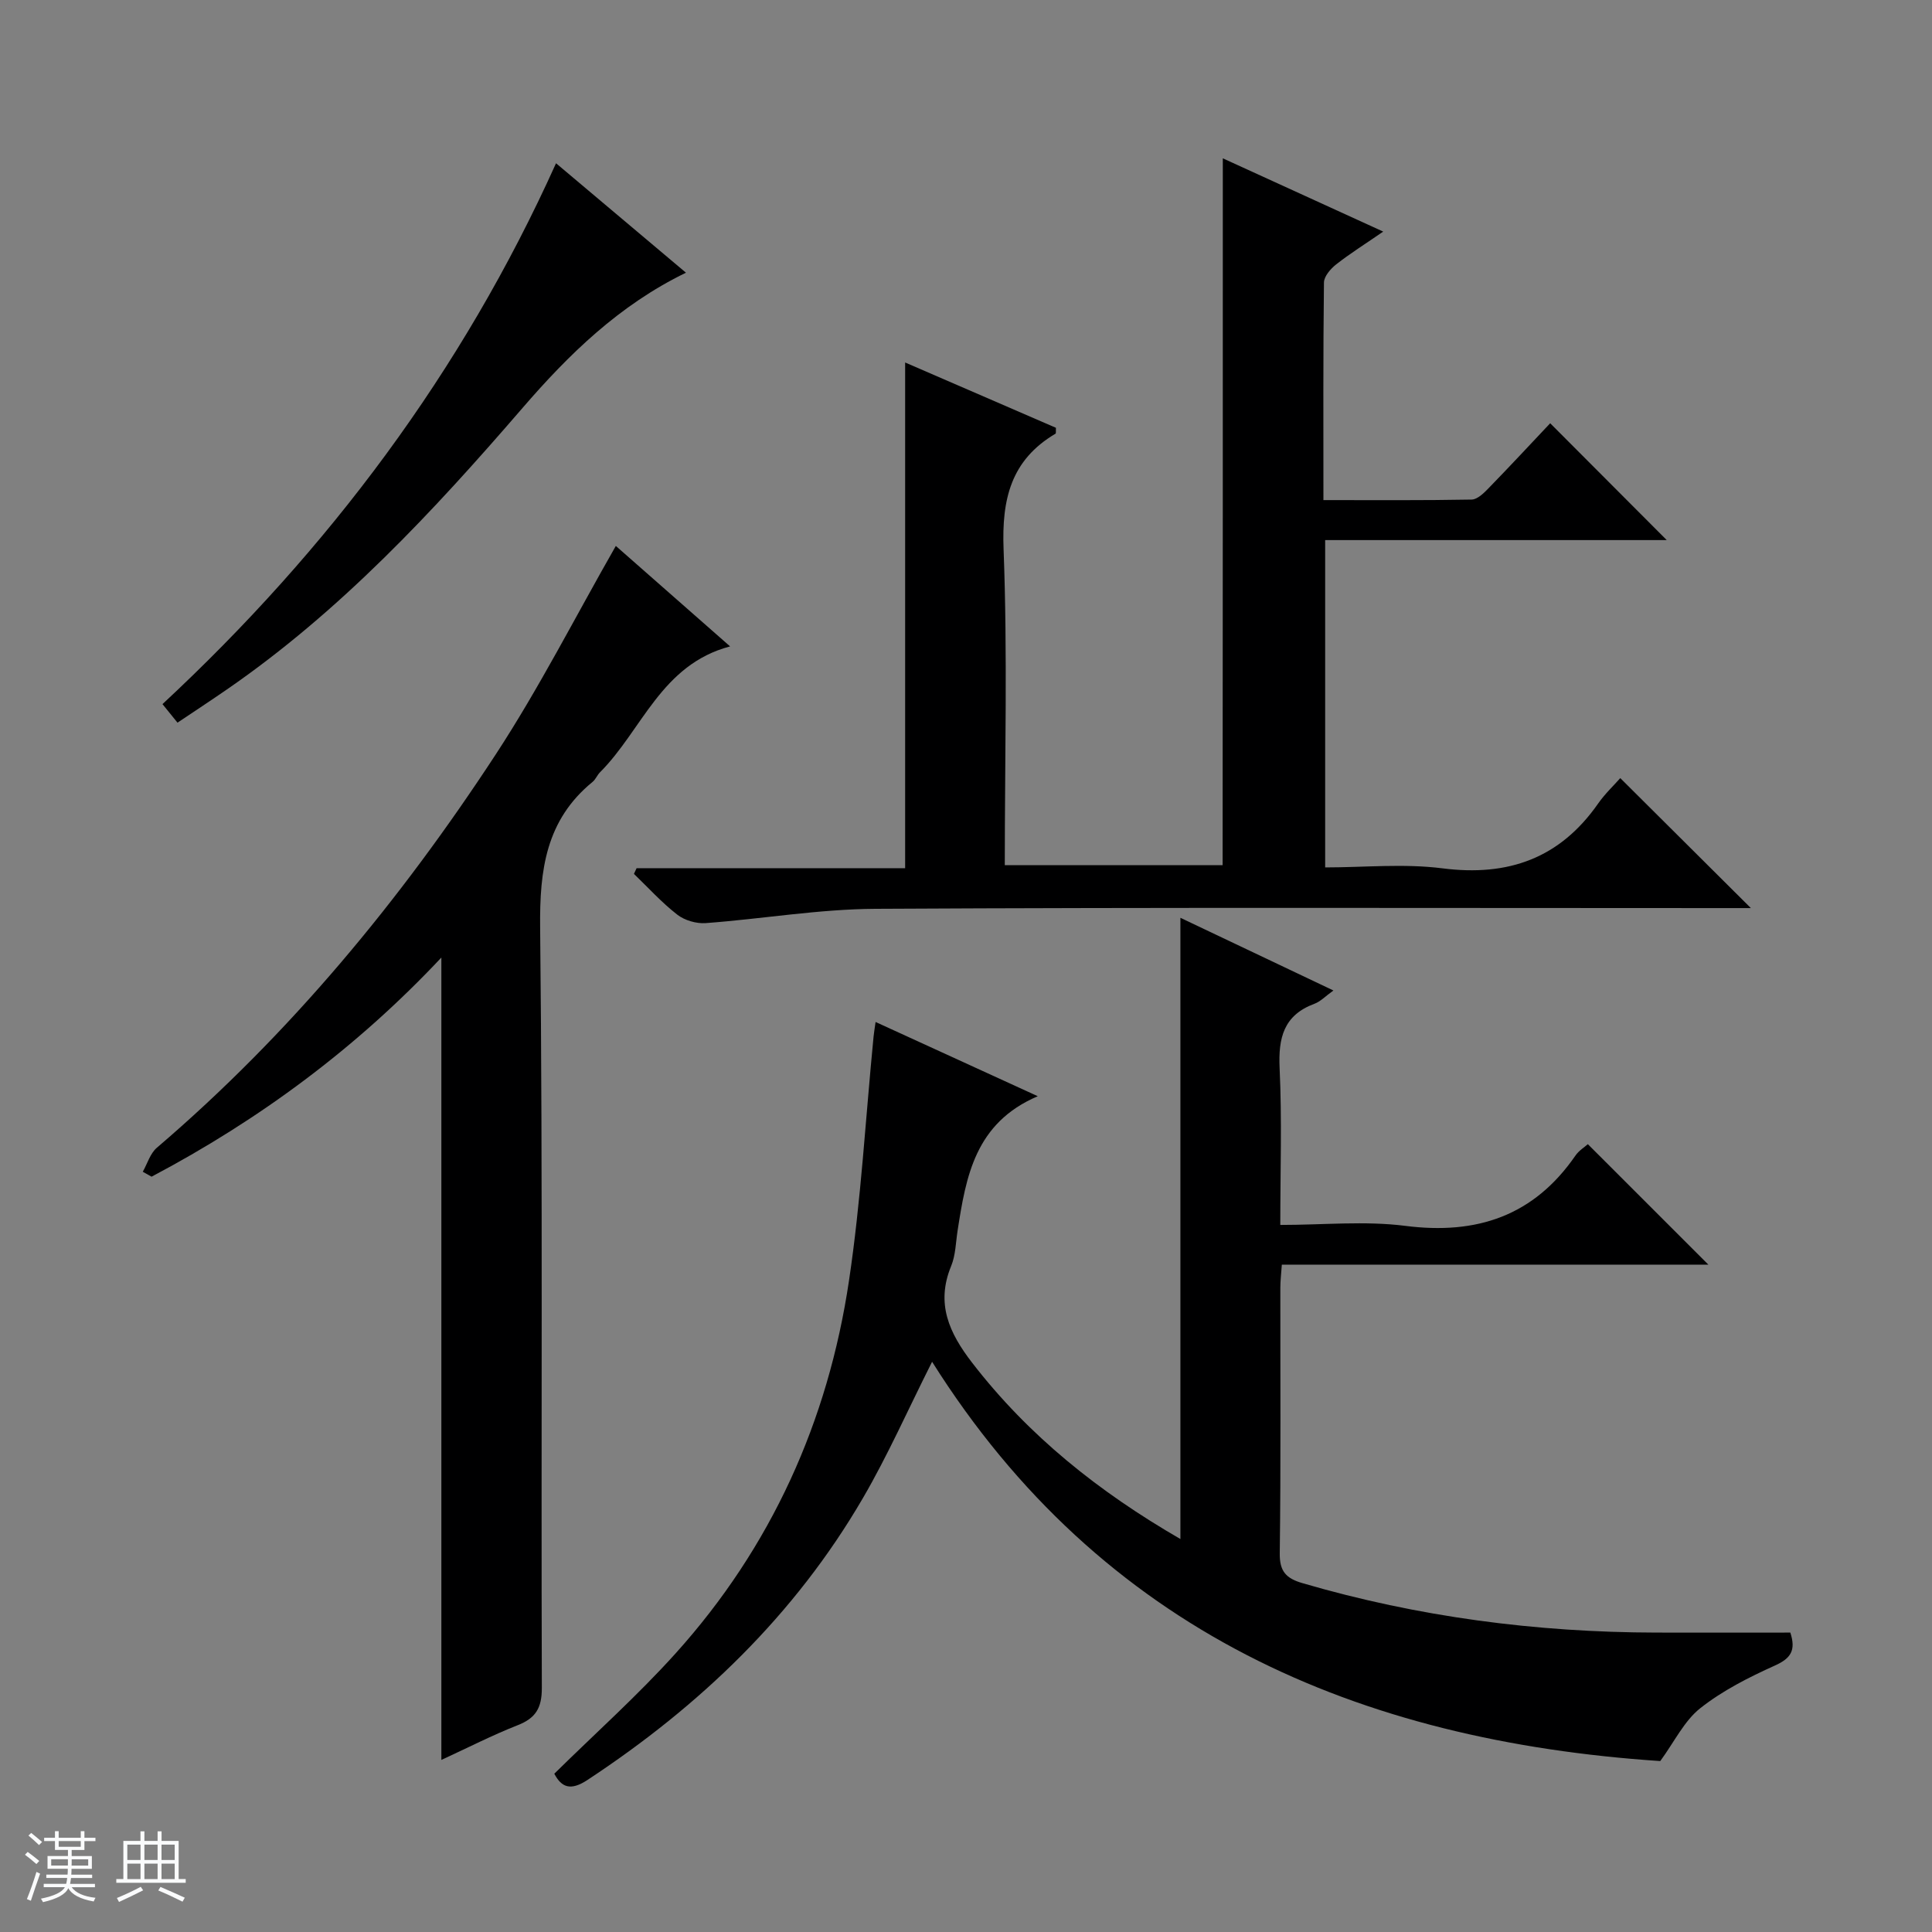
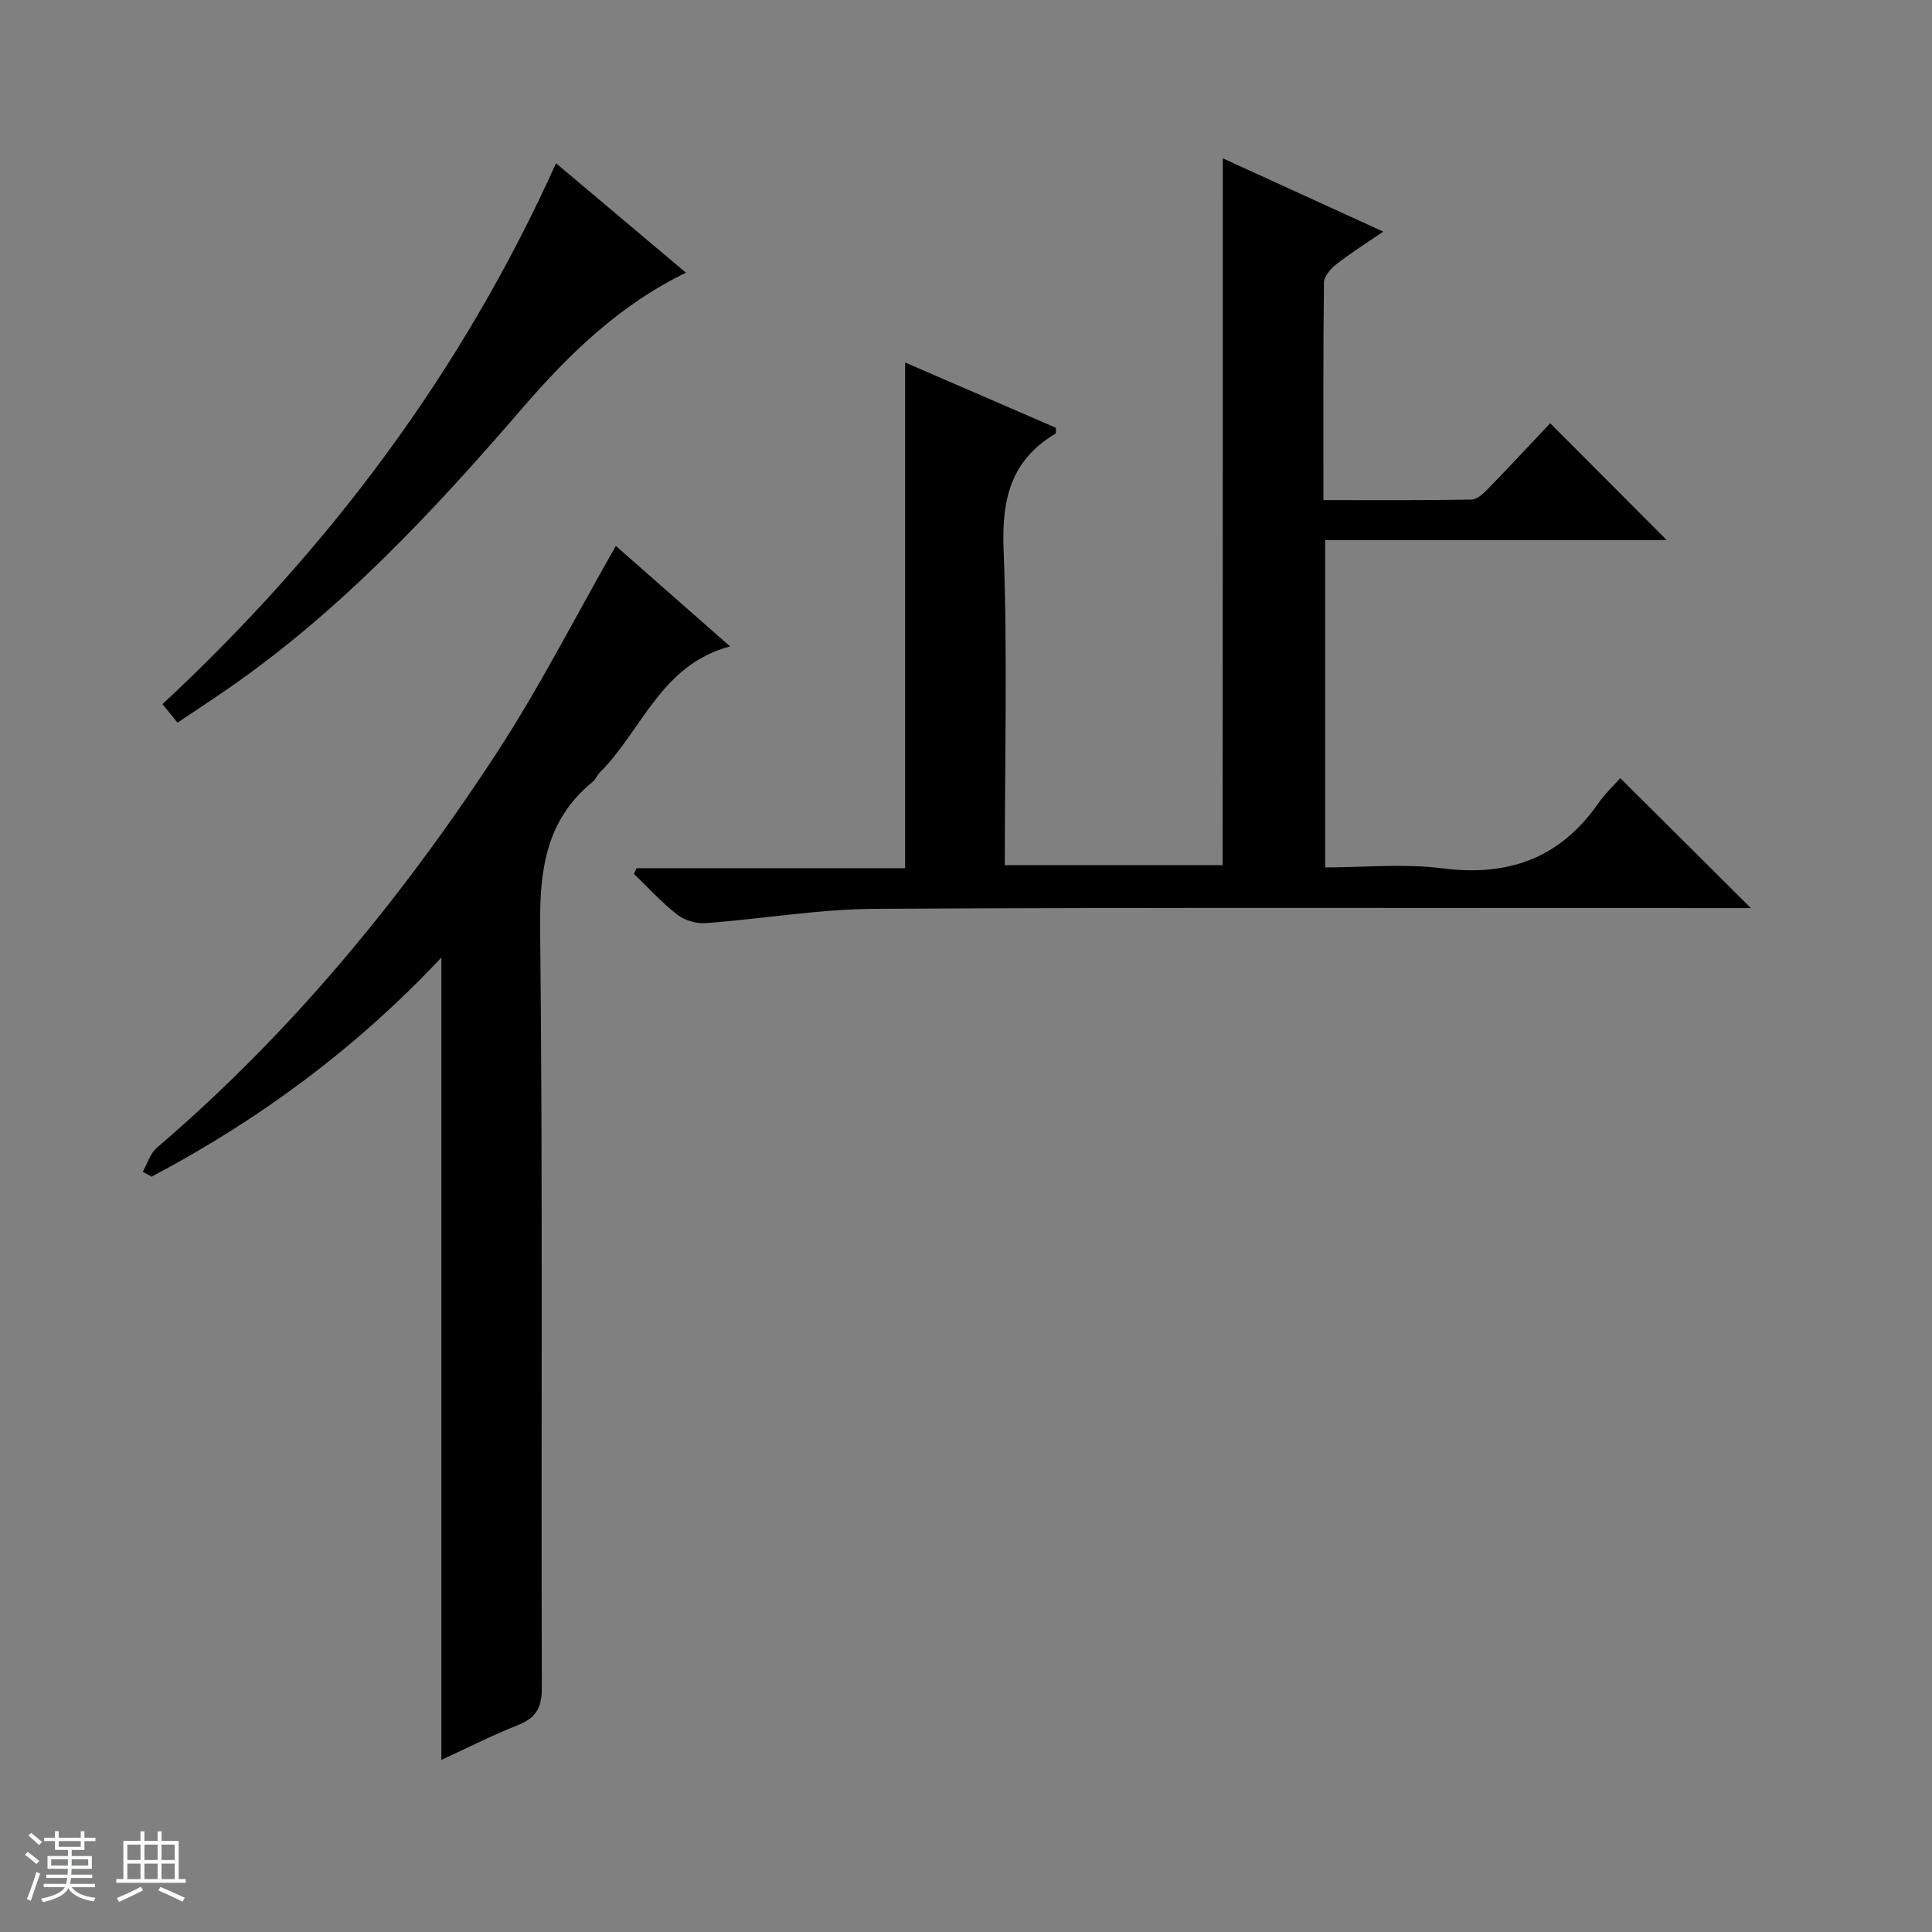
<svg xmlns="http://www.w3.org/2000/svg" enable-background="new 0 0 400 400" viewBox="0 0 400 400">
  <rect x="0" y="0" width="400" height="400" fill="#808080" stroke="none" />
  <path d="m5.17 384 .56-.58c.85.61 1.65 1.24 2.4 1.87l-.59.64c-.84-.73-1.63-1.38-2.37-1.93m1.22 9.53-.82-.34c.71-1.76 1.37-3.64 1.98-5.63.24.13.5.25.76.36-.6 1.67-1.24 3.54-1.92 5.61m-.5-13.5.57-.54c.56.44 1.31 1.06 2.26 1.87l-.64.64c-.68-.66-1.41-1.32-2.19-1.97m3.25.46h2.24v-1.36h.77v1.36h4.57v-1.36h.76v1.36h2.28v.69h-2.28v1.84h-2.64v1.26h4.18v2.64h-4.21c0 .45-.02.86-.05 1.21h4.32v.69h-4.38c-.04.34-.1.75-.19 1.22h5.15v.69h-4.82c.87 1.19 2.51 1.92 4.93 2.19-.17.31-.3.57-.37.76-2.77-.49-4.52-1.41-5.26-2.76-.56 1.26-2.3 2.23-5.24 2.9-.12-.24-.26-.48-.43-.72 2.73-.55 4.38-1.34 4.96-2.38h-4.38v-.69h4.65c.1-.38.17-.79.21-1.22h-4.32v-.69h4.4c.03-.34.05-.75.05-1.21h-4.2v-2.64h4.23v-1.26h-2.69v-1.84h-2.24zm1.46 4.46v1.29h3.45c.01-.4.02-.57.01-.53v-.32-.45h-3.46zm1.55-2.59h4.57v-1.19h-4.57zm6.11 2.59h-3.42v.77c-.01.19-.01.37-.02.53h3.44z" fill="#fafbfc" />
  <path d="m32.63 379.16h.82v1.98h3.54v7.89h1.46v.78h-14.37v-.78h1.46v-7.89h3.54v-1.98h.82v1.98h2.73zm-3.49 11.48.5.73c-1.61.82-3.28 1.63-5 2.41-.13-.27-.28-.55-.44-.82 1.75-.72 3.4-1.49 4.94-2.32m-2.78-5.55h2.73v-3.18h-2.73zm0 3.95h2.73v-3.2h-2.73zm3.54-3.95h2.73v-3.18h-2.73zm0 3.95h2.73v-3.2h-2.73zm7.89 4.68c-1.84-.92-3.51-1.7-5.02-2.32l.45-.73c1.89.8 3.57 1.55 5.04 2.23zm-1.62-11.81h-2.73v3.18h2.73zm-2.73 7.13h2.73v-3.2h-2.73v3.19z" fill="#fafbfc" />
  <g fill="#000001">
-     <path d="m343.74 364.61c-62.5-4.17-115.64-26.87-150.76-82.67-5.01 9.94-9.16 19.36-14.31 28.2-14.09 24.21-33.78 43.07-57.07 58.4-3.47 2.28-5.34 1.53-6.84-1.31 8.47-8.35 17.28-16.21 25.13-24.93 19.79-21.98 31.54-48.01 35.88-77.12 2.5-16.72 3.44-33.68 5.09-50.53.08-.8.21-1.59.42-3.06 11.24 5.15 22.13 10.13 33.58 15.37-13 5.55-14.86 16.64-16.6 27.82-.38 2.46-.41 5.09-1.33 7.33-3.22 7.8-.41 13.87 4.35 20.04 11.68 15.14 26.24 26.73 43.11 36.49 0-42.97 0-85.46 0-128.62 10.31 4.9 20.67 9.82 31.68 15.05-1.68 1.2-2.68 2.29-3.93 2.75-6.38 2.37-7.5 7.06-7.21 13.34.5 10.6.14 21.23.14 32.45 8.96 0 17.53-.87 25.86.19 14.83 1.9 26.63-2.06 35.25-14.55.72-1.05 1.91-1.77 2.57-2.36 8.38 8.37 16.57 16.56 24.95 24.94-29.22 0-58.58 0-88.31 0-.13 1.91-.31 3.34-.31 4.78-.02 18.33.12 36.67-.12 54.99-.05 3.79 1.35 5.19 4.69 6.17 23.93 7 48.38 10.19 73.27 10.24 9.3.02 18.6 0 27.75 0 1.19 3.66.12 5.33-3.17 6.81-5.41 2.44-10.85 5.19-15.47 8.84-3.33 2.63-5.35 6.93-8.29 10.95z" />
    <path d="m253.17 32.78c10.71 4.89 21.51 9.82 33.21 15.17-3.69 2.54-6.83 4.51-9.74 6.79-1.15.9-2.51 2.47-2.53 3.75-.18 14.81-.11 29.63-.11 45.05 10.44 0 20.56.08 30.68-.11 1.22-.02 2.58-1.38 3.57-2.41 4.39-4.51 8.68-9.13 12.7-13.39 8.48 8.5 16.28 16.32 24.13 24.19-23.22 0-46.79 0-70.72 0v67.77c8.07 0 16.29-.83 24.29.19 13.63 1.74 24.31-2.08 32.23-13.42 1.42-2.03 3.27-3.77 4.58-5.26 9.22 9.18 17.99 17.9 27.04 26.91-1.72 0-3.47 0-5.23 0-58.67 0-117.33-.17-176 .15-11.73.06-23.43 2.09-35.17 2.96-1.94.14-4.37-.57-5.89-1.76-3.22-2.5-6-5.58-8.96-8.43.18-.39.37-.78.55-1.18h55.6c0-35.18 0-69.72 0-104.7 10.42 4.51 20.88 9.04 31.22 13.52-.04.66.05 1.13-.09 1.22-9.23 5.46-11.15 13.55-10.75 23.92.83 21.62.25 43.3.25 65.42h45.1c.04-48.8.04-97.37.04-146.35z" />
    <path d="m29.56 242.6c.95-1.68 1.53-3.78 2.9-4.96 27.57-23.56 50.42-51.25 70.18-81.45 8.98-13.73 16.45-28.44 24.86-43.16 7.48 6.57 15.27 13.43 23.66 20.8-14.29 3.77-18.2 17.32-26.94 26.07-.58.58-.9 1.46-1.52 1.97-9.68 7.91-11 18.23-10.87 30.17.56 52.47.18 104.95.35 157.43.01 4.15-1.26 6.25-5.01 7.72-5.22 2.05-10.24 4.63-15.79 7.18 0-55.43 0-110.39 0-166.12-17.54 18.69-37.65 33.56-60 45.37-.6-.33-1.21-.68-1.82-1.02z" />
    <path d="m142.02 56.46c-13.81 6.7-24.27 16.92-33.85 28.02-18.51 21.45-37.74 42.1-61.23 58.29-3.28 2.26-6.61 4.45-10.19 6.85-1-1.23-1.89-2.33-3.11-3.84 34.39-32 62.03-68.8 81.48-111.98 9.08 7.64 17.8 14.99 26.9 22.66z" />
  </g>
</svg>